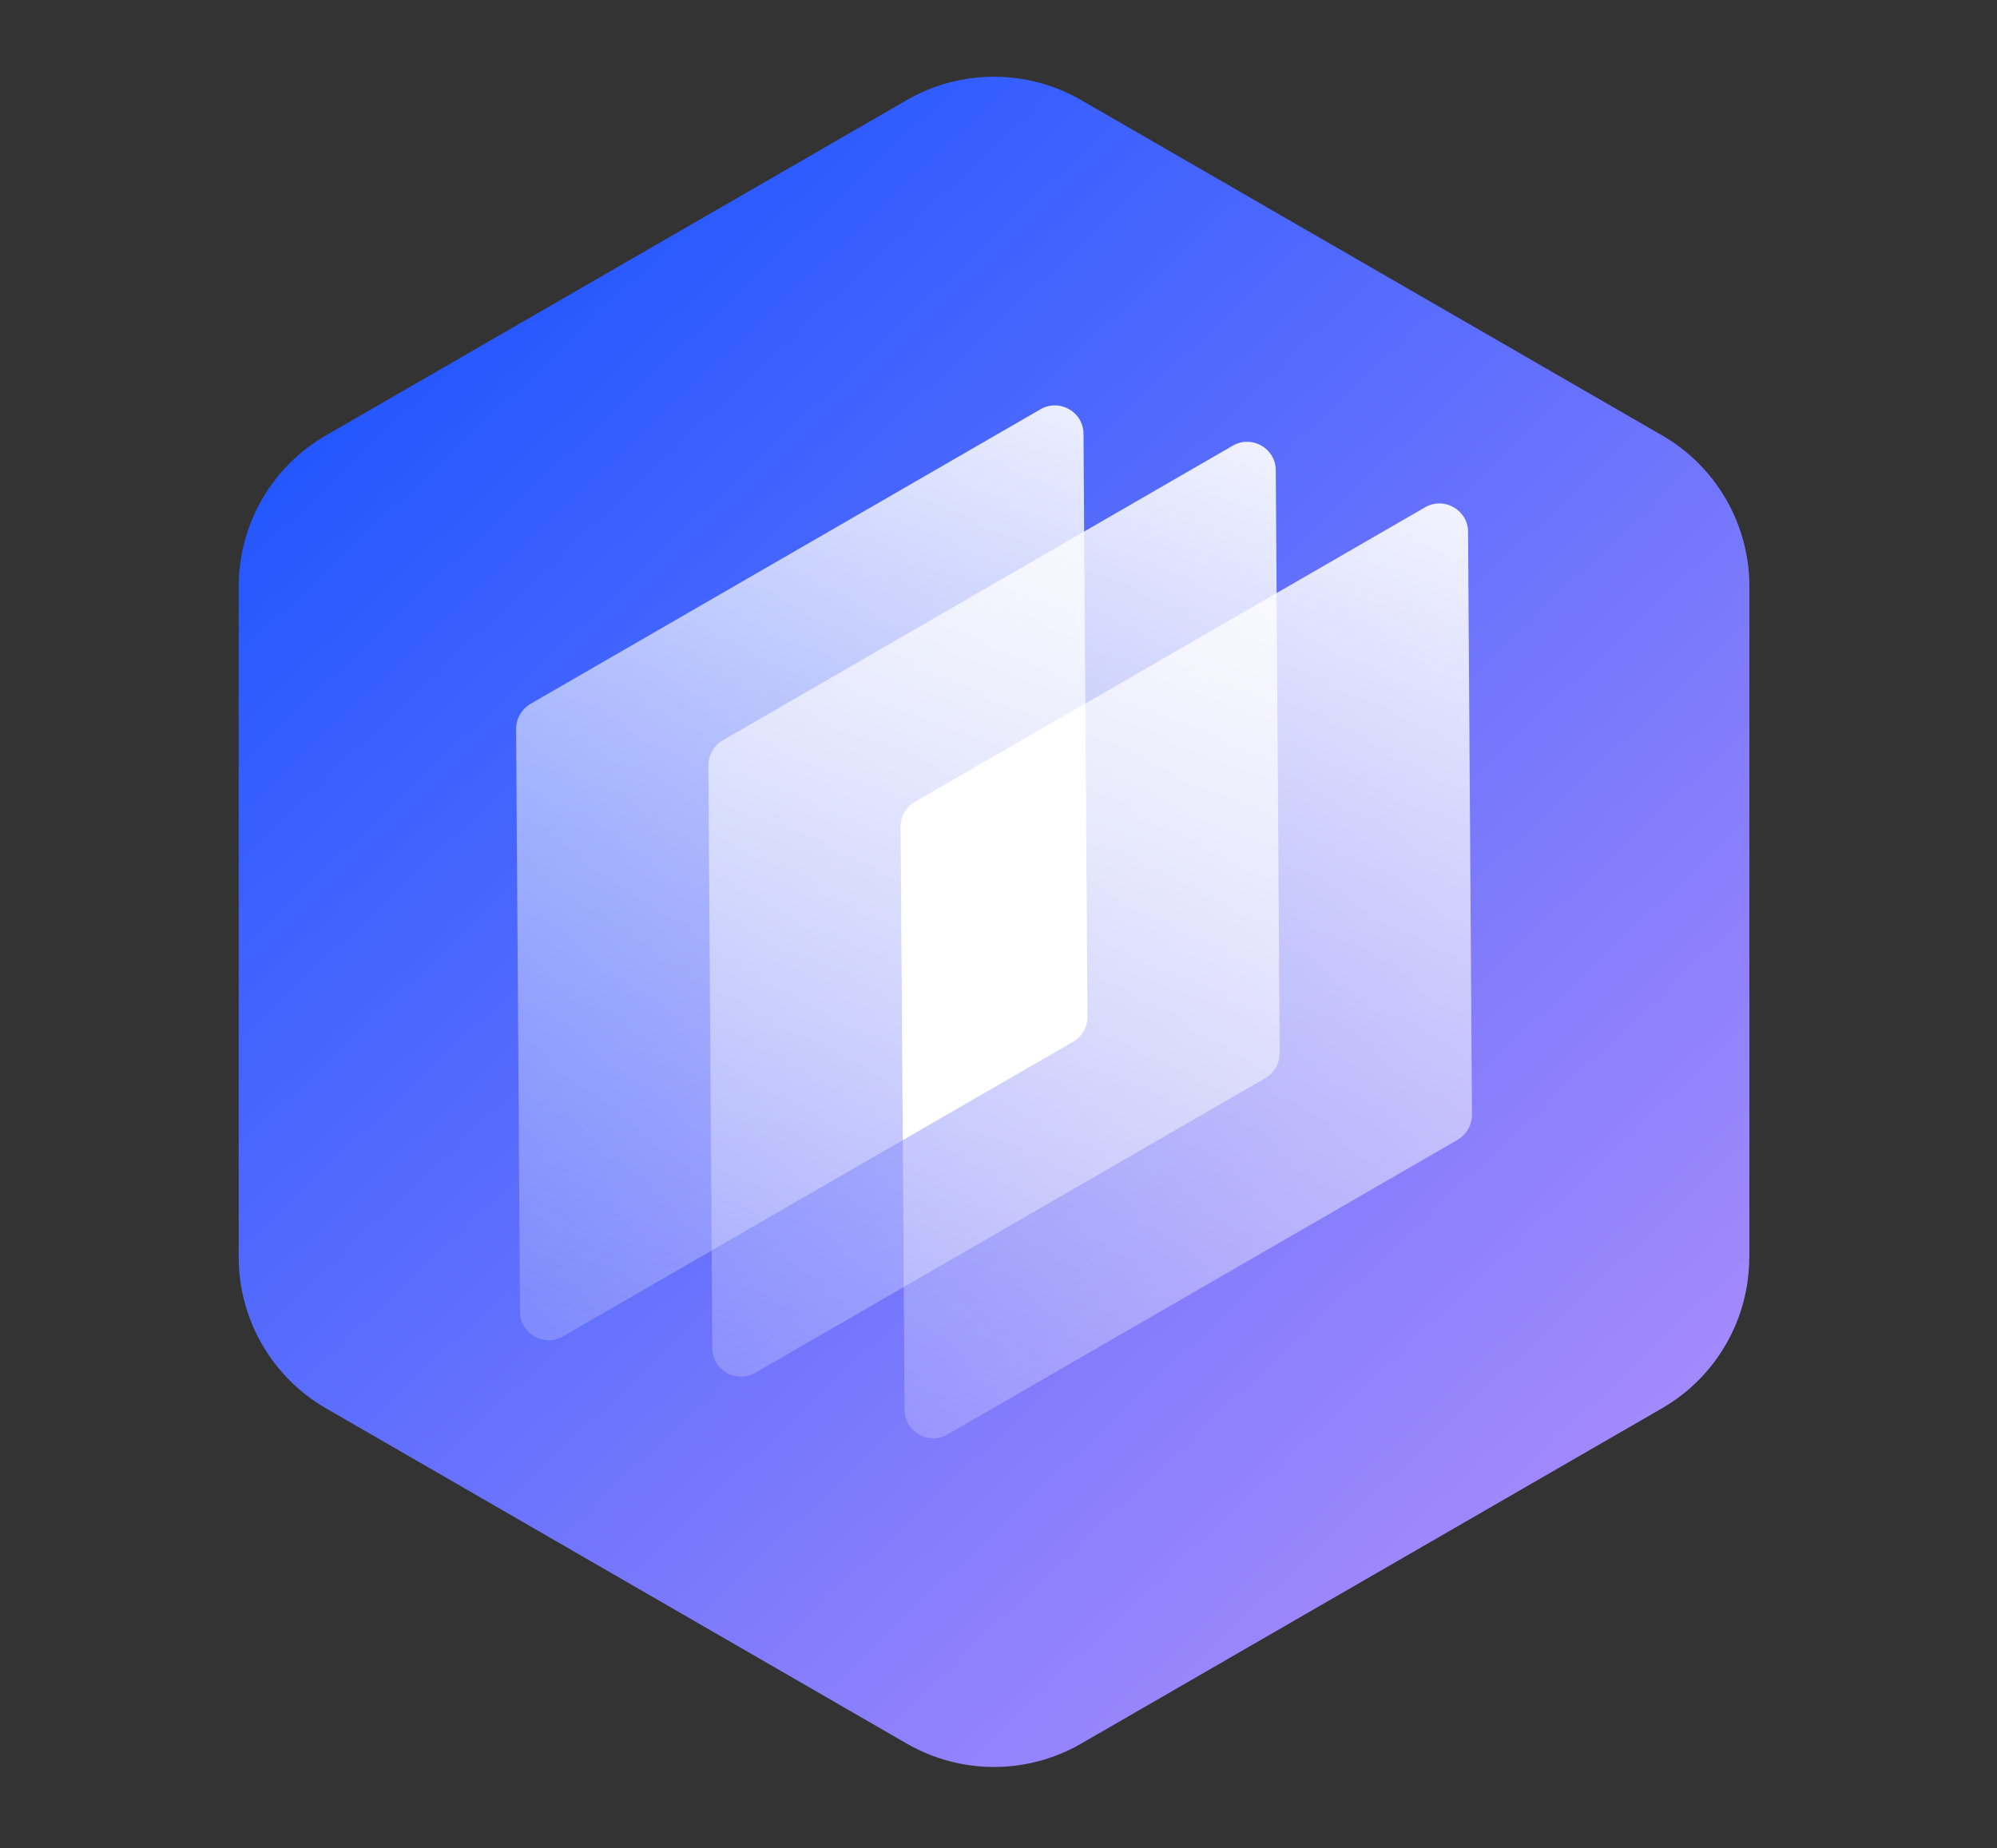
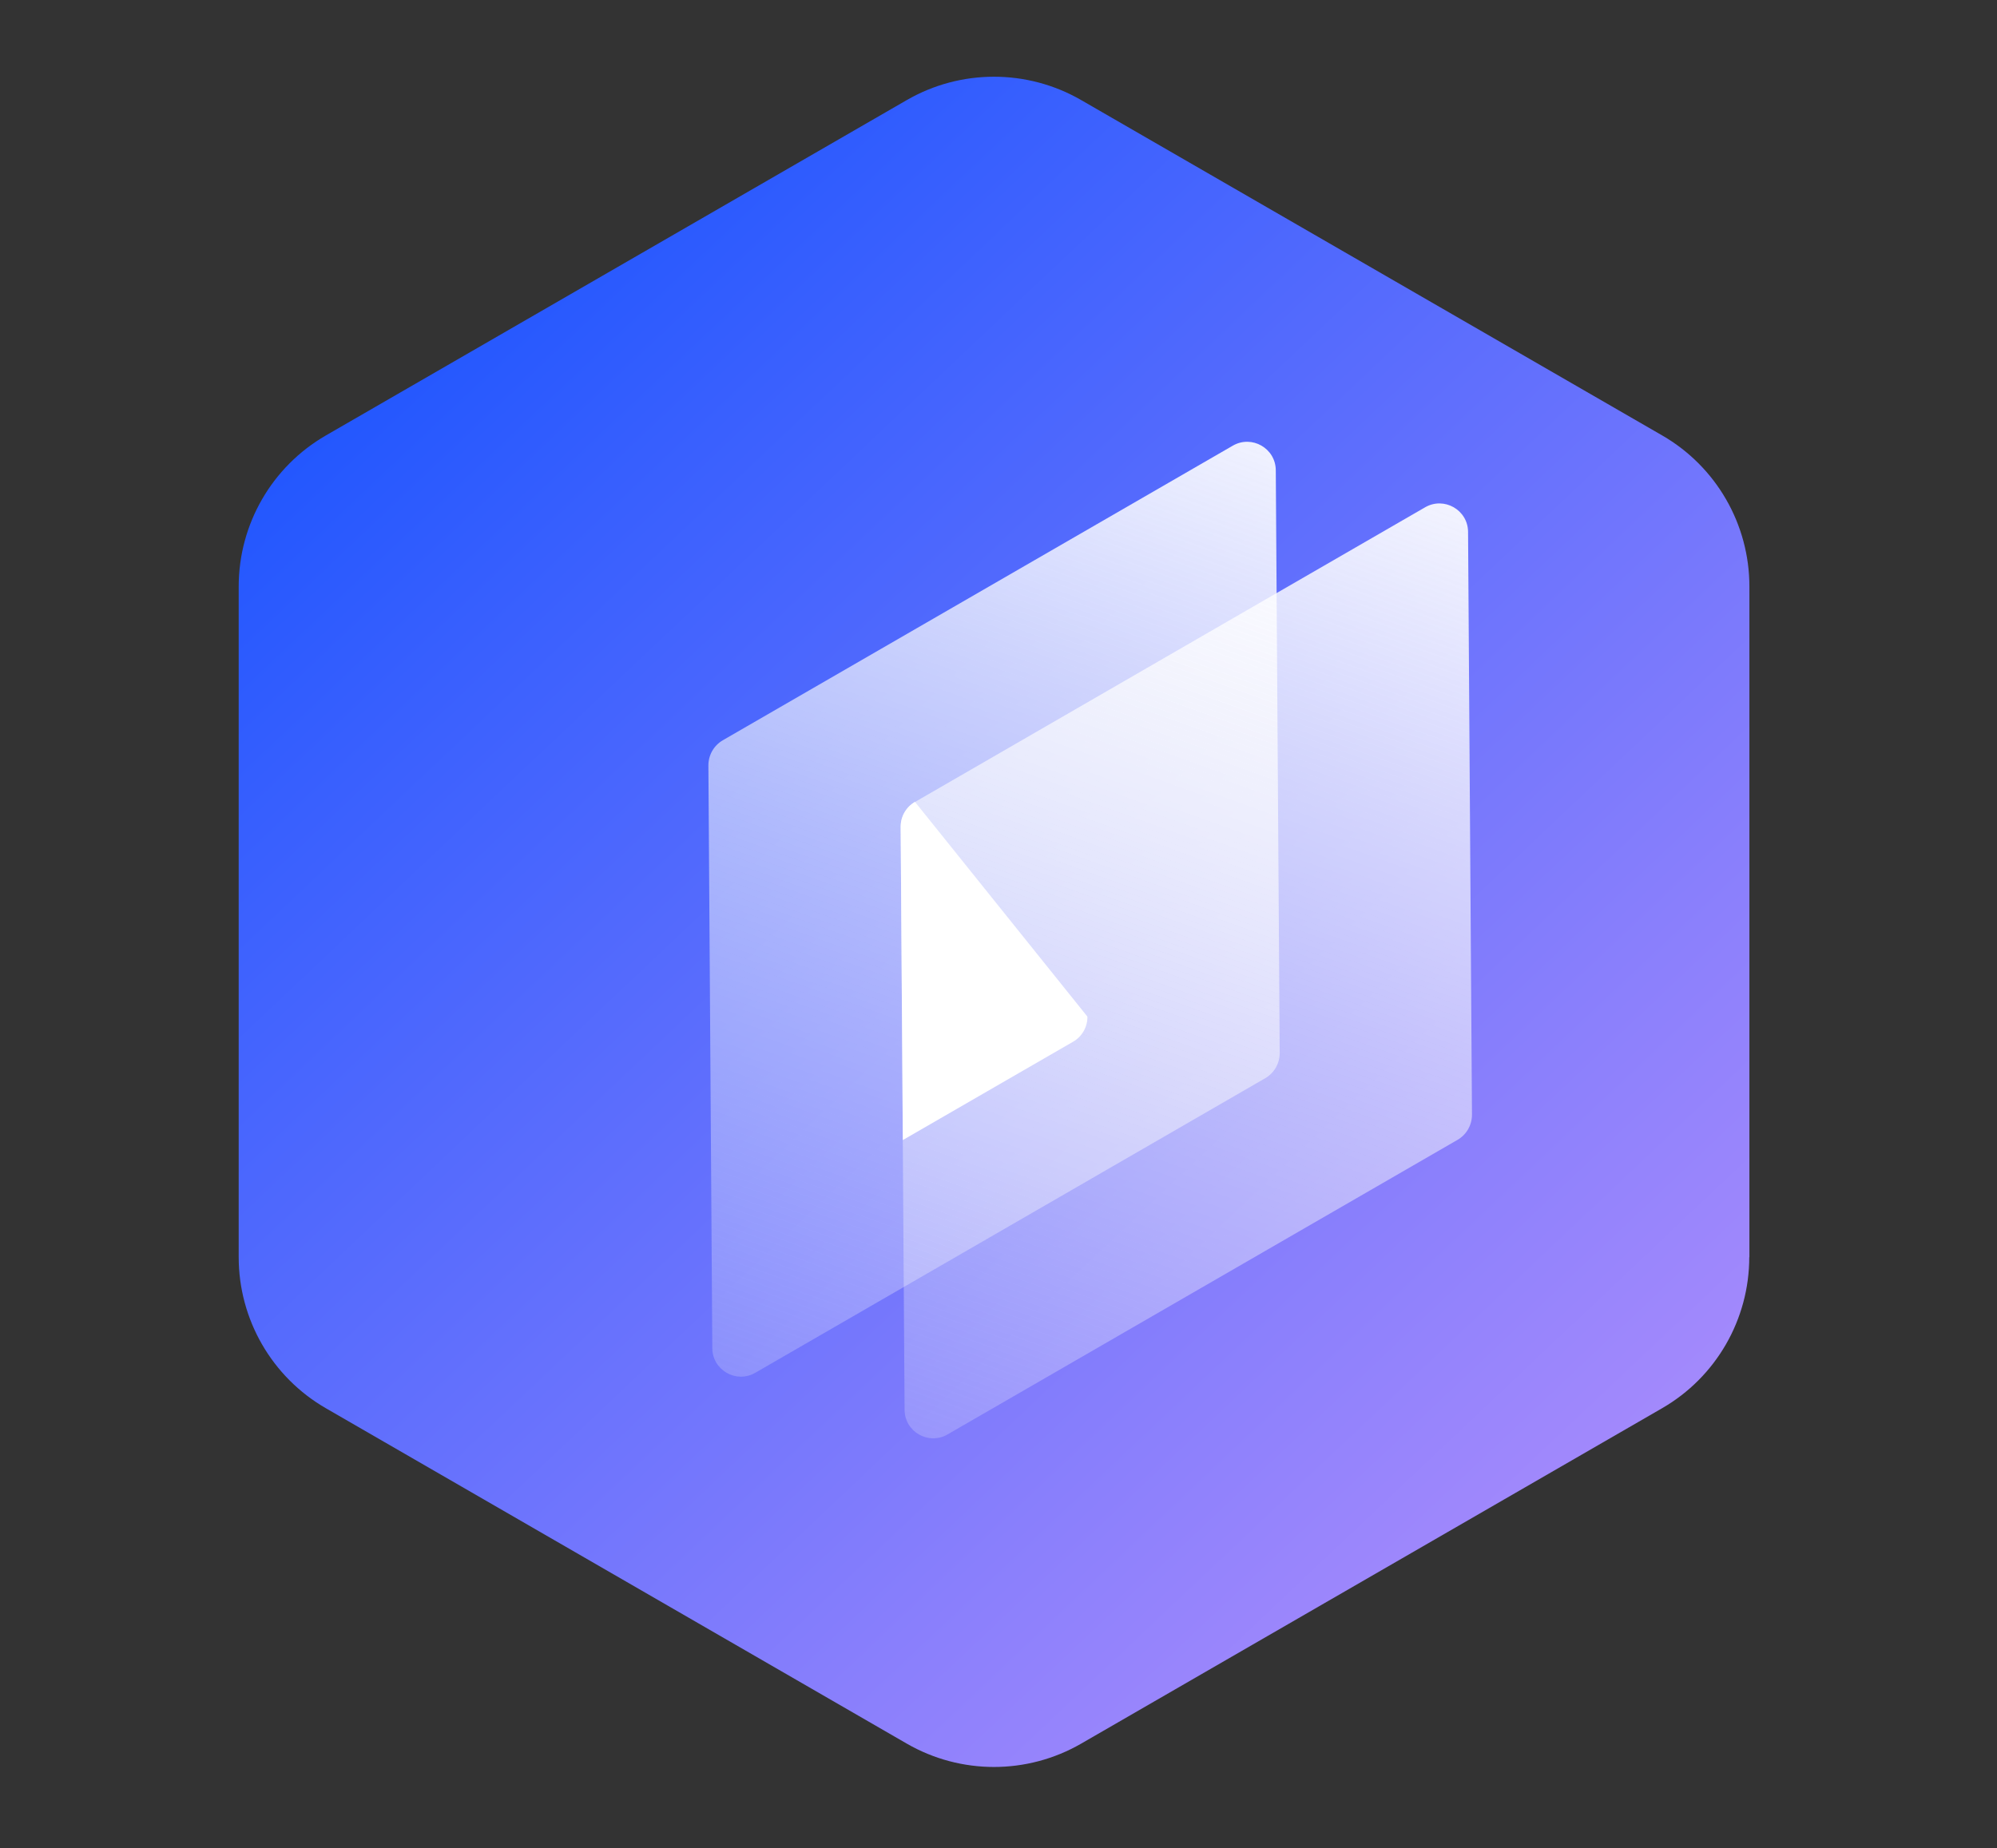
<svg xmlns="http://www.w3.org/2000/svg" width="148" height="137" viewBox="0 0 148 137" fill="none">
  <rect x="0" y="0" width="148" height="137" fill="#333333" stroke="none" />
  <path d="M129.65 93.19V43.48C129.65 38.86 127.19 34.59 123.19 32.28L80.13 7.42C76.13 5.11 71.2 5.11 67.2 7.42L24.15 32.28C20.15 34.59 17.69 38.86 17.69 43.48V93.19C17.69 97.81 20.15 102.08 24.15 104.39L67.2 129.25C71.2 131.56 76.13 131.56 80.13 129.25L123.18 104.39C127.18 102.08 129.64 97.81 129.64 93.19H129.65Z" fill="url(#paint0_linear_5827_25920)" />
-   <path d="M79.53 77.22L41.73 99.06C40.32 99.88 38.55 98.87 38.54 97.24L38.25 54.04C38.25 53.27 38.65 52.57 39.31 52.18L77.11 30.34C78.52 29.52 80.29 30.53 80.3 32.16L80.59 75.36C80.59 76.13 80.19 76.83 79.53 77.22Z" fill="url(#paint1_linear_5827_25920)" />
  <path d="M93.78 79.919L55.98 101.759C54.57 102.579 52.8 101.569 52.79 99.939L52.5 56.739C52.5 55.969 52.9 55.269 53.56 54.879L91.36 33.039C92.77 32.219 94.54 33.229 94.55 34.859L94.84 78.059C94.84 78.829 94.44 79.529 93.78 79.919Z" fill="url(#paint2_linear_5827_25920)" />
  <path d="M108.03 84.489L70.23 106.329C68.82 107.149 67.05 106.139 67.04 104.509L66.75 61.309C66.75 60.539 67.15 59.839 67.81 59.449L105.61 37.609C107.02 36.789 108.79 37.799 108.8 39.429L109.09 82.629C109.09 83.399 108.69 84.099 108.03 84.489Z" fill="url(#paint3_linear_5827_25920)" />
-   <path d="M66.75 61.3L66.91 84.51L79.53 77.22C80.19 76.84 80.6 76.13 80.59 75.36L80.43 52.15L67.81 59.44C67.15 59.82 66.74 60.53 66.75 61.3Z" fill="white" />
+   <path d="M66.75 61.3L66.91 84.51L79.53 77.22C80.19 76.84 80.6 76.13 80.59 75.36L67.81 59.44C67.15 59.82 66.74 60.53 66.75 61.3Z" fill="white" />
  <defs>
    <linearGradient id="paint0_linear_5827_25920" x1="9.26" y1="0.23" x2="121.74" y2="119.17" gradientUnits="userSpaceOnUse">
      <stop offset="0.01" stop-color="#0049FF" />
      <stop offset="0.31" stop-color="#375FFE" />
      <stop offset="0.78" stop-color="#897FFC" />
      <stop offset="0.99" stop-color="#AA8CFC" />
    </linearGradient>
    <linearGradient id="paint1_linear_5827_25920" x1="76.94" y1="15.95" x2="42.09" y2="112.88" gradientUnits="userSpaceOnUse">
      <stop offset="0.01" stop-color="white" />
      <stop offset="0.47" stop-color="#FDFDFD" stop-opacity="0.55" />
      <stop offset="0.83" stop-color="#FCFCFC" stop-opacity="0.23" />
      <stop offset="0.99" stop-color="#FCFCFC" stop-opacity="0.1" />
    </linearGradient>
    <linearGradient id="paint2_linear_5827_25920" x1="90.42" y1="20.799" x2="55.57" y2="117.729" gradientUnits="userSpaceOnUse">
      <stop offset="0.01" stop-color="white" />
      <stop offset="0.47" stop-color="#FDFDFD" stop-opacity="0.55" />
      <stop offset="0.83" stop-color="#FCFCFC" stop-opacity="0.23" />
      <stop offset="0.99" stop-color="#FCFCFC" stop-opacity="0.1" />
    </linearGradient>
    <linearGradient id="paint3_linear_5827_25920" x1="104.5" y1="25.859" x2="69.65" y2="122.789" gradientUnits="userSpaceOnUse">
      <stop offset="0.01" stop-color="white" />
      <stop offset="0.47" stop-color="#FDFDFD" stop-opacity="0.55" />
      <stop offset="0.83" stop-color="#FCFCFC" stop-opacity="0.23" />
      <stop offset="0.99" stop-color="#FCFCFC" stop-opacity="0.1" />
    </linearGradient>
  </defs>
</svg>